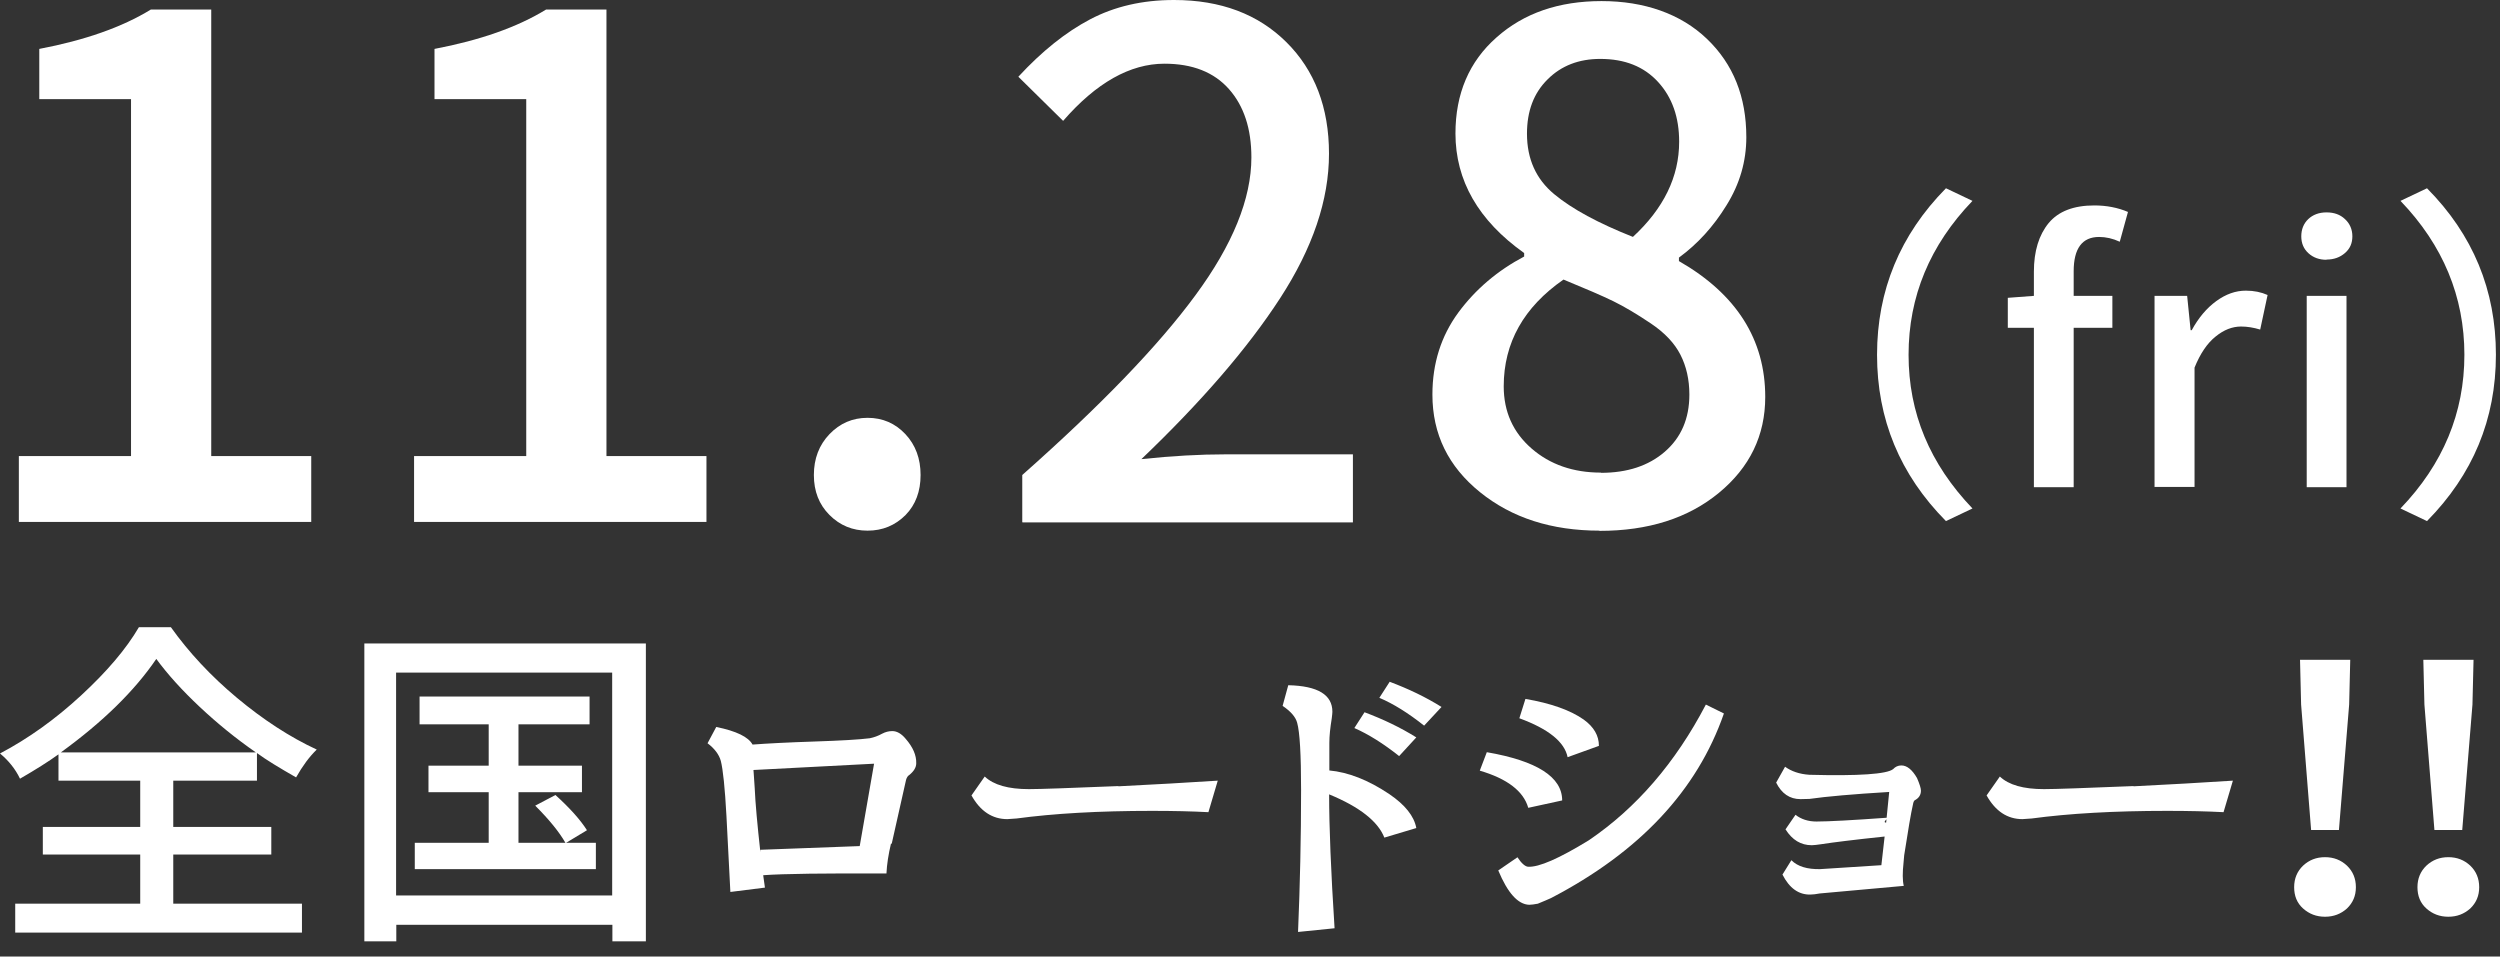
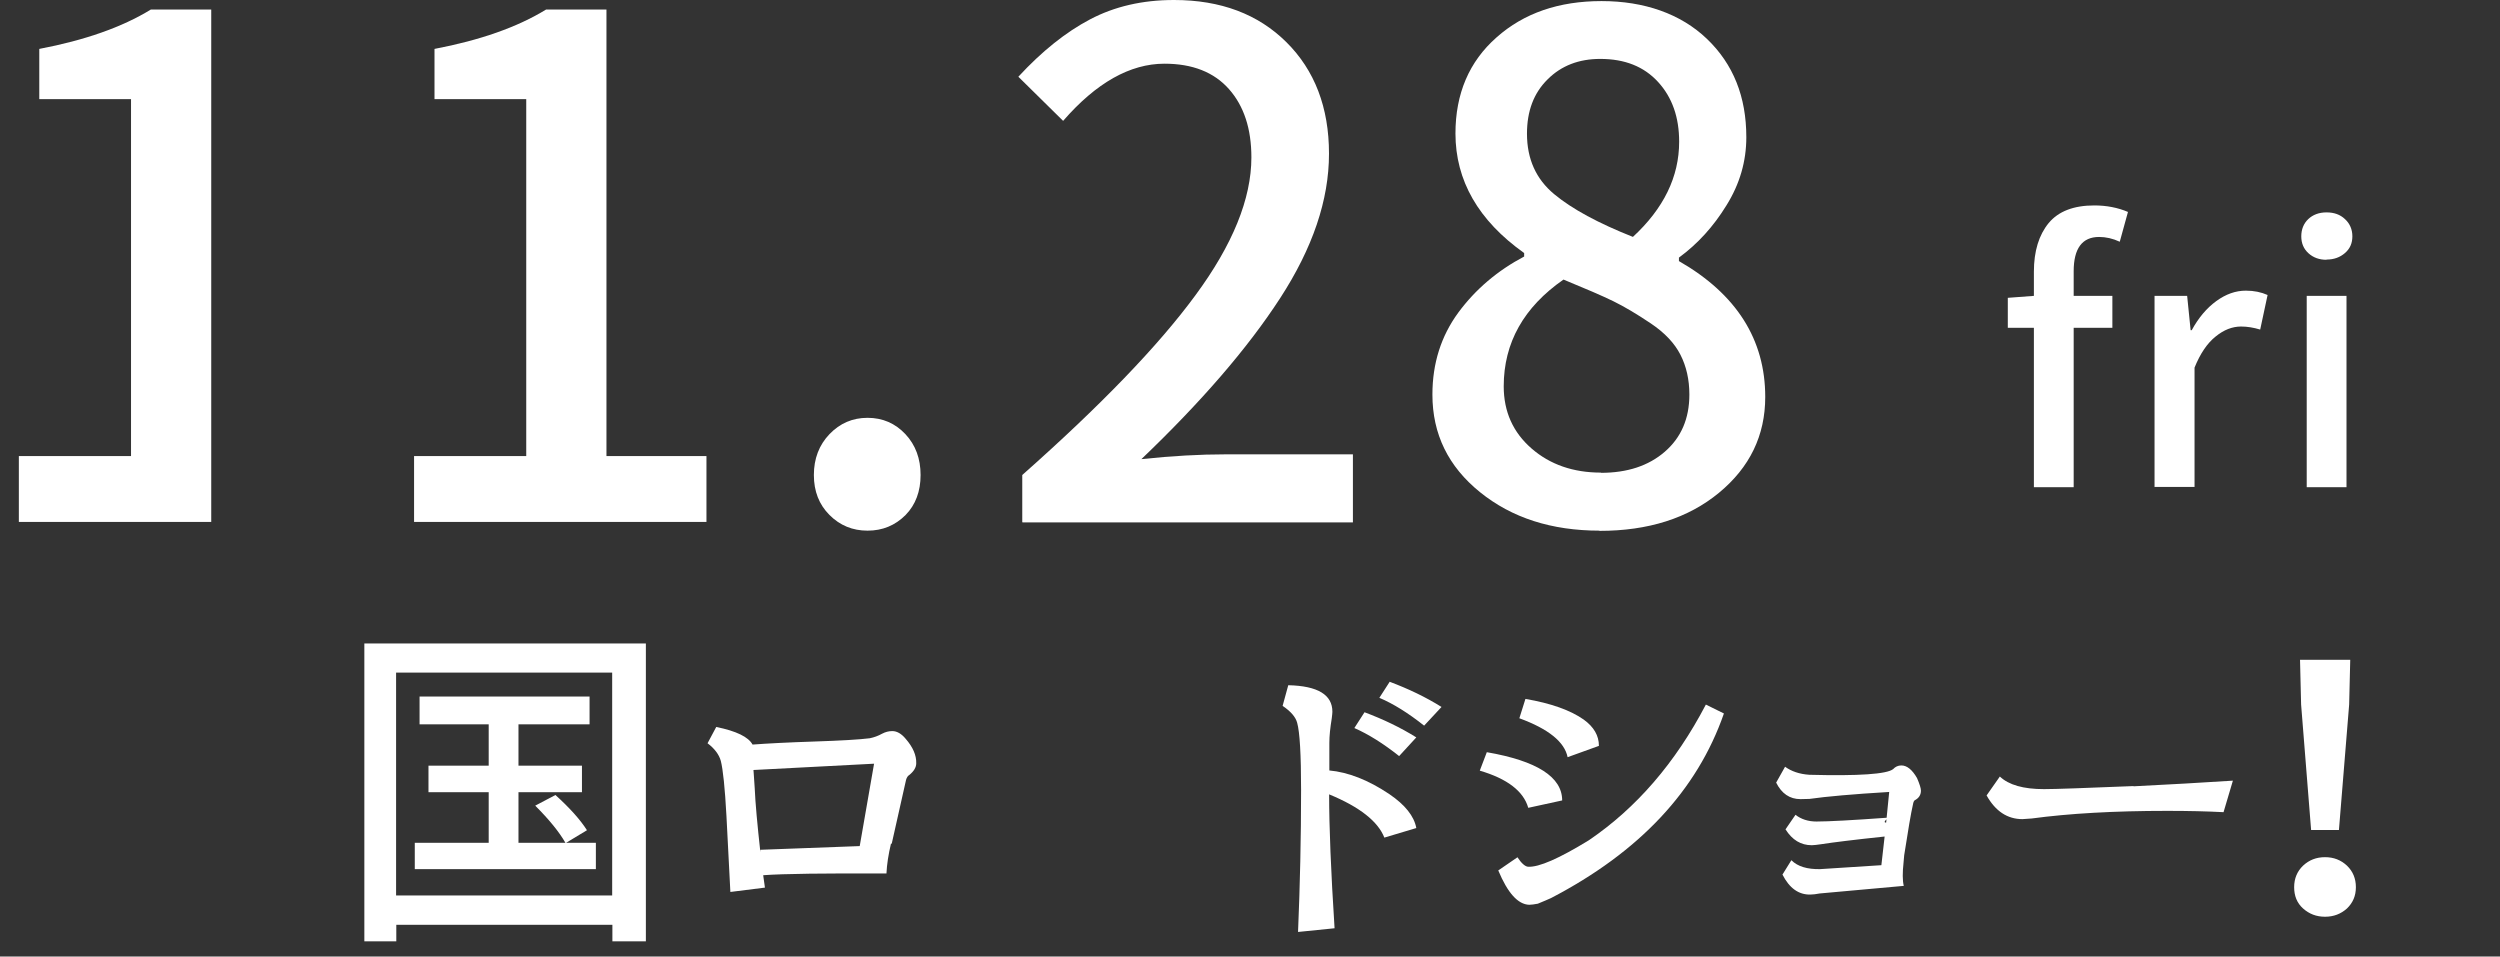
<svg xmlns="http://www.w3.org/2000/svg" width="115" height="44" viewBox="0 0 115 44" fill="none">
  <rect x="0" y="0" width="115" height="44" fill="#333333" stroke="none" />
-   <path d="M0.867 24.01V20.98H6.027V4.56H1.807V2.25C3.907 1.85 5.617 1.25 6.937 0.44H9.717V20.98H14.317V24.01H0.867Z" fill="white" />
+   <path d="M0.867 24.01V20.98H6.027V4.56H1.807V2.25C3.907 1.85 5.617 1.25 6.937 0.44H9.717V20.98V24.01H0.867Z" fill="white" />
  <path d="M19.047 24.01V20.98H24.207V4.56H19.987V2.25C22.087 1.85 23.797 1.25 25.117 0.44H27.897V20.98H32.497V24.01H19.047Z" fill="white" />
  <path d="M41.657 23.69C41.178 24.17 40.597 24.41 39.907 24.41C39.218 24.41 38.638 24.17 38.157 23.69C37.678 23.21 37.438 22.6 37.438 21.85C37.438 21.1 37.678 20.47 38.157 19.97C38.638 19.47 39.218 19.22 39.907 19.22C40.597 19.22 41.178 19.47 41.648 19.97C42.117 20.47 42.347 21.1 42.347 21.85C42.347 22.6 42.117 23.22 41.657 23.69Z" fill="white" />
  <path d="M47.024 24.01V21.85C50.604 18.68 53.264 15.93 54.984 13.59C56.704 11.26 57.564 9.14 57.564 7.24C57.564 5.93 57.224 4.88 56.534 4.1C55.844 3.32 54.854 2.93 53.564 2.93C51.984 2.93 50.424 3.81 48.904 5.56L46.844 3.53C47.924 2.36 49.024 1.48 50.144 0.89C51.264 0.3 52.544 0 54.004 0C56.154 0 57.874 0.65 59.174 1.94C60.474 3.23 61.134 4.94 61.134 7.07C61.134 9.2 60.384 11.41 58.884 13.72C57.384 16.03 55.254 18.49 52.504 21.12C53.924 20.97 55.204 20.9 56.354 20.9H62.234V24.03H47.034L47.024 24.01Z" fill="white" />
  <path d="M73.581 24.41C71.371 24.41 69.541 23.82 68.081 22.64C66.621 21.46 65.891 19.97 65.891 18.15C65.891 16.71 66.291 15.46 67.081 14.38C67.871 13.31 68.881 12.45 70.111 11.8V11.64C68.001 10.14 66.951 8.3 66.951 6.14C66.951 4.31 67.581 2.83 68.841 1.72C70.101 0.6 71.711 0.05 73.671 0.05C75.631 0.05 77.311 0.63 78.521 1.79C79.731 2.95 80.331 4.45 80.331 6.31C80.331 7.42 80.031 8.46 79.421 9.44C78.821 10.42 78.091 11.22 77.231 11.85V12.01C79.881 13.53 81.201 15.62 81.201 18.26C81.201 20.03 80.491 21.5 79.071 22.67C77.651 23.84 75.821 24.42 73.571 24.42L73.581 24.41ZM73.641 21.75C74.851 21.75 75.831 21.43 76.581 20.78C77.331 20.13 77.711 19.26 77.711 18.15C77.711 17.46 77.571 16.85 77.301 16.32C77.031 15.79 76.581 15.31 75.941 14.88C75.301 14.45 74.731 14.11 74.221 13.86C73.711 13.61 72.941 13.28 71.921 12.86C70.091 14.13 69.171 15.77 69.171 17.77C69.171 18.94 69.601 19.89 70.451 20.63C71.301 21.37 72.371 21.74 73.641 21.74V21.75ZM75.111 10.9C76.531 9.59 77.241 8.13 77.241 6.52C77.241 5.39 76.921 4.48 76.271 3.77C75.621 3.06 74.741 2.71 73.611 2.71C72.631 2.71 71.821 3.02 71.191 3.65C70.551 4.28 70.241 5.11 70.241 6.15C70.241 7.32 70.661 8.24 71.491 8.93C72.321 9.62 73.531 10.27 75.121 10.9H75.111Z" fill="white" />
-   <path d="M90.734 23.39L89.514 23.97C87.394 21.83 86.344 19.28 86.344 16.32C86.344 13.36 87.404 10.8 89.514 8.66L90.734 9.24C88.774 11.28 87.794 13.64 87.794 16.32C87.794 19 88.774 21.34 90.734 23.39Z" fill="white" />
  <path d="M97.889 9.74L97.509 11.12C97.189 10.97 96.869 10.9 96.559 10.9C95.779 10.9 95.389 11.43 95.389 12.48V13.61H97.169V15.08H95.389V22.41H93.559V15.08H92.359V13.7L93.559 13.61V12.5C93.559 11.55 93.789 10.81 94.239 10.26C94.689 9.72 95.389 9.45 96.339 9.45C96.899 9.45 97.419 9.55 97.889 9.75V9.74Z" fill="white" />
  <path d="M99.109 22.41V13.61H100.609L100.769 15.19H100.819C101.129 14.62 101.509 14.17 101.949 13.85C102.389 13.53 102.839 13.37 103.309 13.37C103.689 13.37 104.019 13.44 104.309 13.57L103.969 15.16C103.669 15.07 103.379 15.02 103.089 15.02C102.689 15.02 102.299 15.17 101.919 15.48C101.529 15.79 101.209 16.27 100.949 16.91V22.4H99.119L99.109 22.41Z" fill="white" />
  <path d="M107.019 11.95C106.689 11.95 106.409 11.85 106.189 11.649C105.969 11.45 105.859 11.19 105.859 10.87C105.859 10.55 105.969 10.28 106.179 10.079C106.389 9.88 106.669 9.77 107.019 9.77C107.369 9.77 107.649 9.87 107.869 10.079C108.089 10.28 108.209 10.55 108.209 10.87C108.209 11.19 108.099 11.44 107.869 11.639C107.639 11.839 107.359 11.94 107.019 11.94V11.95ZM106.109 22.41V13.61H107.939V22.41H106.109Z" fill="white" />
-   <path d="M110.422 9.24L111.642 8.66C113.762 10.8 114.812 13.35 114.812 16.32C114.812 19.29 113.752 21.83 111.642 23.97L110.422 23.39C112.382 21.35 113.362 18.99 113.362 16.32C113.362 13.65 112.382 11.28 110.422 9.24Z" fill="white" />
-   <path d="M11.82 35.91H7.97V38.04H12.48V39.31H7.97V41.57H13.89V42.9H0.7V41.57H6.45V39.31H1.97V38.04H6.45V35.91H2.69V34.7C2.22 35.04 1.63 35.41 0.92 35.82C0.71 35.38 0.4 34.99 0 34.66C1.31 33.97 2.55 33.08 3.73 31.99C4.91 30.9 5.8 29.86 6.39 28.85H7.86C8.68 30 9.69 31.09 10.9 32.1C12.11 33.11 13.34 33.91 14.57 34.48C14.23 34.81 13.92 35.23 13.62 35.76C12.85 35.32 12.24 34.95 11.82 34.64V35.91ZM2.81 34.61H11.77C10.86 33.98 10 33.28 9.19 32.52C8.38 31.76 7.71 31.02 7.19 30.31C6.19 31.78 4.73 33.21 2.8 34.61H2.81Z" fill="white" />
  <path d="M16.75 29.6H29.71V43.3H28.17V42.54H18.23V43.3H16.76V29.6H16.75ZM18.22 41.19H28.16V30.94H18.22V41.19ZM26.02 38.77H27.41V39.98H19.08V38.77H22.48V36.44H19.71V35.22H22.48V33.32H19.3V32.04H27.12V33.32H23.85V35.22H26.77V36.44H23.85V38.77H26.01C25.73 38.28 25.27 37.71 24.62 37.06L25.55 36.57C26.2 37.16 26.69 37.7 27 38.19L26.04 38.77H26.02Z" fill="white" />
  <path d="M40.987 38.8C40.867 39.3 40.797 39.76 40.777 40.18C37.947 40.17 36.047 40.19 35.107 40.26L35.187 40.83L33.597 41.03C33.547 40.01 33.487 38.85 33.417 37.54C33.347 36.24 33.257 35.39 33.157 35C33.077 34.71 32.867 34.43 32.547 34.19L32.947 33.44C33.877 33.63 34.427 33.9 34.617 34.25C35.287 34.2 36.237 34.15 37.457 34.11C38.677 34.07 39.527 34.02 40.007 33.96C40.207 33.92 40.397 33.85 40.577 33.75C40.727 33.67 40.887 33.63 41.047 33.63C41.257 33.63 41.467 33.75 41.657 33.98C41.997 34.37 42.157 34.74 42.147 35.11C42.147 35.3 42.037 35.48 41.827 35.65C41.757 35.69 41.707 35.77 41.677 35.88C41.627 36.09 41.407 37.07 41.017 38.82L40.987 38.8ZM40.207 35.13L34.657 35.42C34.657 35.36 34.677 35.64 34.717 36.26C34.747 36.95 34.837 37.93 34.977 39.2V39.09L36.597 39.03C37.107 39.01 38.087 38.97 39.547 38.92L40.207 35.13Z" fill="white" />
-   <path d="M51.447 36.17C53.078 36.09 54.608 36 56.017 35.91L55.587 37.36C54.837 37.32 53.968 37.3 52.987 37.3C50.547 37.3 48.477 37.42 46.767 37.65C46.528 37.67 46.388 37.68 46.337 37.68C45.648 37.68 45.097 37.32 44.688 36.59L45.297 35.72C45.708 36.11 46.388 36.3 47.328 36.3C47.837 36.3 49.208 36.25 51.438 36.16L51.447 36.17Z" fill="white" />
  <path d="M61.14 35.44C62.02 35.52 62.94 35.88 63.91 36.53C64.63 37.02 65.05 37.54 65.15 38.09L63.68 38.53C63.39 37.79 62.55 37.12 61.14 36.54C61.14 38.01 61.22 40.06 61.39 42.7L59.71 42.87C59.8 40.72 59.85 38.54 59.85 36.34C59.85 34.71 59.79 33.68 59.67 33.25C59.6 32.98 59.37 32.72 59 32.47L59.26 31.52C60.62 31.55 61.29 31.96 61.29 32.74C61.29 32.79 61.28 32.89 61.26 33.05C61.19 33.48 61.15 33.85 61.15 34.17V35.44H61.14ZM62.76 32.76C63.64 33.09 64.43 33.47 65.15 33.92L64.36 34.78C63.63 34.2 62.94 33.77 62.3 33.49L62.77 32.76H62.76ZM63.92 31.36C64.8 31.69 65.59 32.07 66.31 32.52L65.51 33.38C64.78 32.8 64.09 32.37 63.45 32.1L63.92 31.37V31.36Z" fill="white" />
  <path d="M68.39 34.6C70.7 35 71.86 35.74 71.86 36.82L70.3 37.16C70.08 36.39 69.33 35.82 68.07 35.45L68.39 34.61V34.6ZM69.8 39.43C69.99 39.72 70.16 39.86 70.29 39.87C70.79 39.9 71.72 39.49 73.09 38.65C75.27 37.17 77.07 35.09 78.47 32.41L79.3 32.82C78.07 36.36 75.42 39.19 71.35 41.31C71.22 41.37 71.01 41.46 70.74 41.57C70.58 41.6 70.44 41.62 70.34 41.62C69.82 41.6 69.35 41.07 68.92 40.04L69.81 39.43H69.8ZM70.17 32.15C71.34 32.35 72.24 32.67 72.85 33.1C73.32 33.44 73.55 33.84 73.55 34.31L72.11 34.83C71.97 34.13 71.23 33.53 69.89 33.04L70.17 32.15Z" fill="white" />
  <path d="M86.543 39.8L86.693 38.48C85.273 38.63 84.313 38.75 83.803 38.83C83.593 38.86 83.433 38.88 83.343 38.88C82.843 38.88 82.443 38.64 82.133 38.15L82.593 37.48C82.843 37.68 83.173 37.79 83.553 37.79C84.103 37.79 85.213 37.73 86.873 37.61C86.683 37.76 86.643 37.84 86.763 37.84L86.903 36.43C85.233 36.53 84.003 36.64 83.233 36.75C83.043 36.75 82.903 36.76 82.823 36.76C82.323 36.76 81.953 36.5 81.703 36L82.113 35.27C82.403 35.48 82.773 35.61 83.233 35.64C85.503 35.7 86.793 35.61 87.083 35.38C87.183 35.27 87.313 35.21 87.463 35.21C87.723 35.21 87.963 35.41 88.183 35.79C88.303 36.07 88.363 36.26 88.363 36.37C88.363 36.56 88.273 36.71 88.083 36.81C88.043 36.83 88.013 36.9 87.993 37.02C87.903 37.41 87.773 38.18 87.593 39.34L87.563 39.68C87.513 40.14 87.513 40.5 87.573 40.75L83.703 41.1C83.543 41.13 83.393 41.15 83.273 41.15C82.743 41.16 82.313 40.86 81.993 40.23L82.403 39.57C82.693 39.86 83.133 39.99 83.723 39.98L86.523 39.8H86.543Z" fill="white" />
  <path d="M98.143 36.17C99.773 36.09 101.303 36 102.713 35.91L102.283 37.36C101.533 37.32 100.663 37.3 99.683 37.3C97.243 37.3 95.173 37.42 93.463 37.65C93.223 37.67 93.083 37.68 93.033 37.68C92.343 37.68 91.793 37.32 91.383 36.59L91.993 35.72C92.403 36.11 93.083 36.3 94.023 36.3C94.533 36.3 95.903 36.25 98.133 36.16L98.143 36.17Z" fill="white" />
  <path d="M107.961 41.79C107.681 42.04 107.351 42.17 106.951 42.17C106.551 42.17 106.221 42.04 105.941 41.79C105.661 41.54 105.531 41.21 105.531 40.81C105.531 40.41 105.671 40.08 105.941 39.82C106.221 39.56 106.551 39.43 106.951 39.43C107.351 39.43 107.681 39.56 107.961 39.82C108.231 40.08 108.371 40.41 108.371 40.81C108.371 41.21 108.231 41.53 107.961 41.79ZM106.311 38.18L105.851 32.41L105.801 30.35H108.111L108.061 32.41L107.591 38.18H106.301H106.311Z" fill="white" />
-   <path d="M113.633 41.79C113.353 42.04 113.023 42.17 112.623 42.17C112.223 42.17 111.893 42.04 111.613 41.79C111.333 41.54 111.203 41.21 111.203 40.81C111.203 40.41 111.343 40.08 111.613 39.82C111.893 39.56 112.223 39.43 112.623 39.43C113.023 39.43 113.353 39.56 113.633 39.82C113.903 40.08 114.043 40.41 114.043 40.81C114.043 41.21 113.903 41.53 113.633 41.79ZM111.983 38.18L111.523 32.41L111.473 30.35H113.783L113.733 32.41L113.263 38.18H111.973H111.983Z" fill="white" />
</svg>